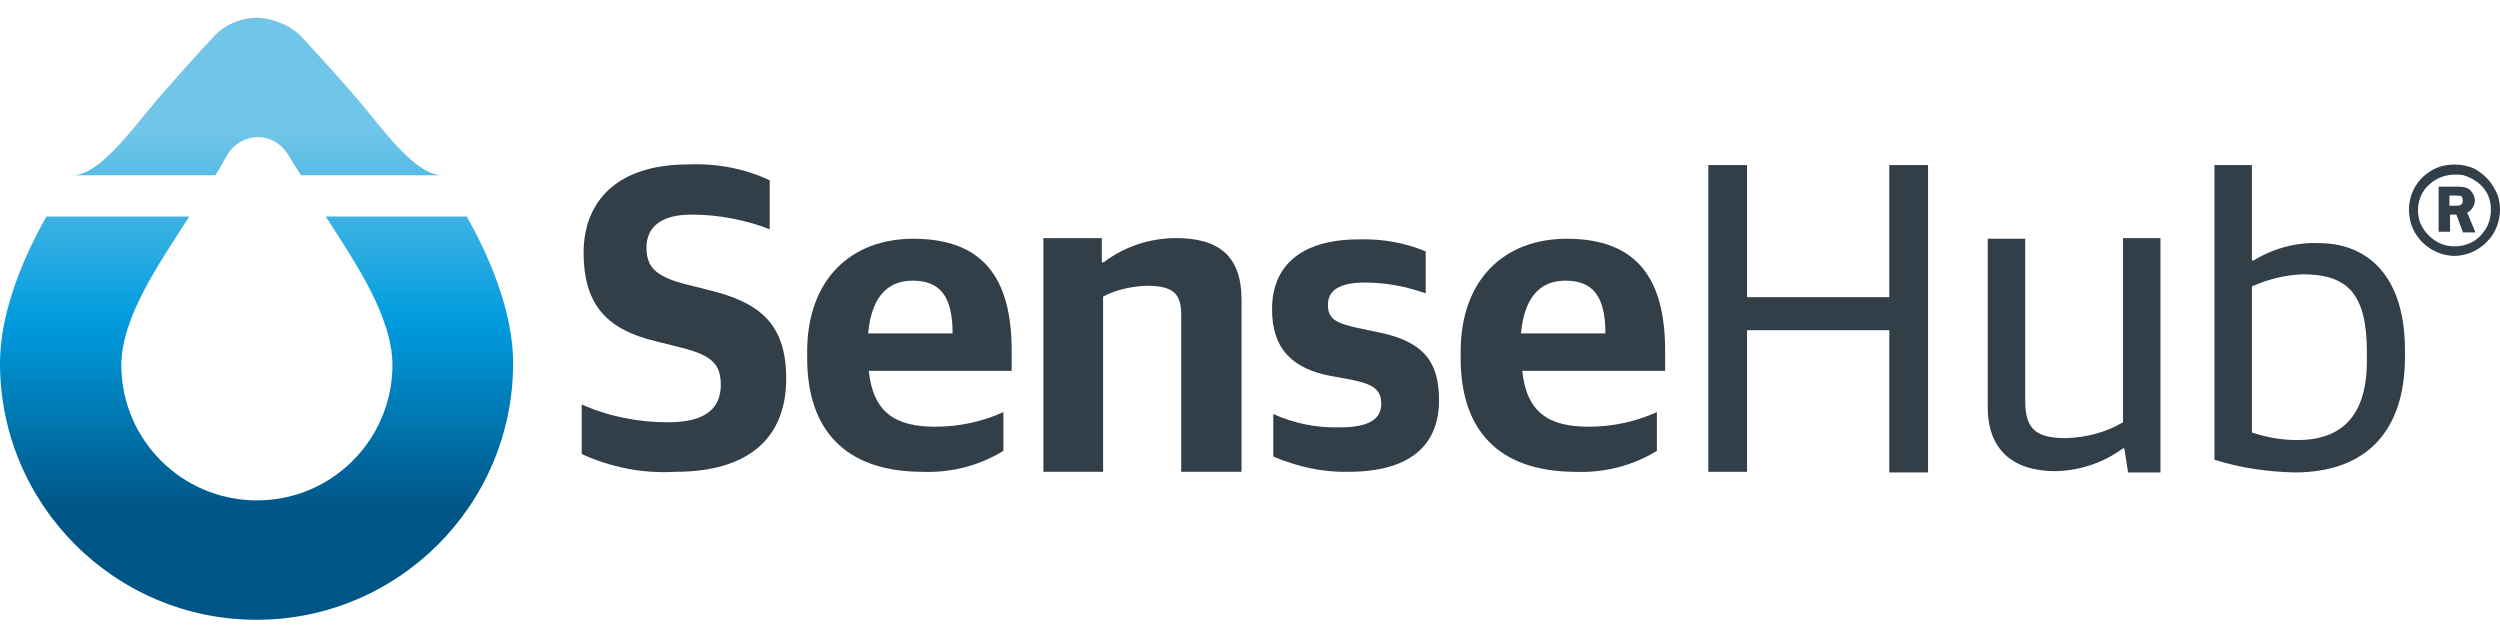
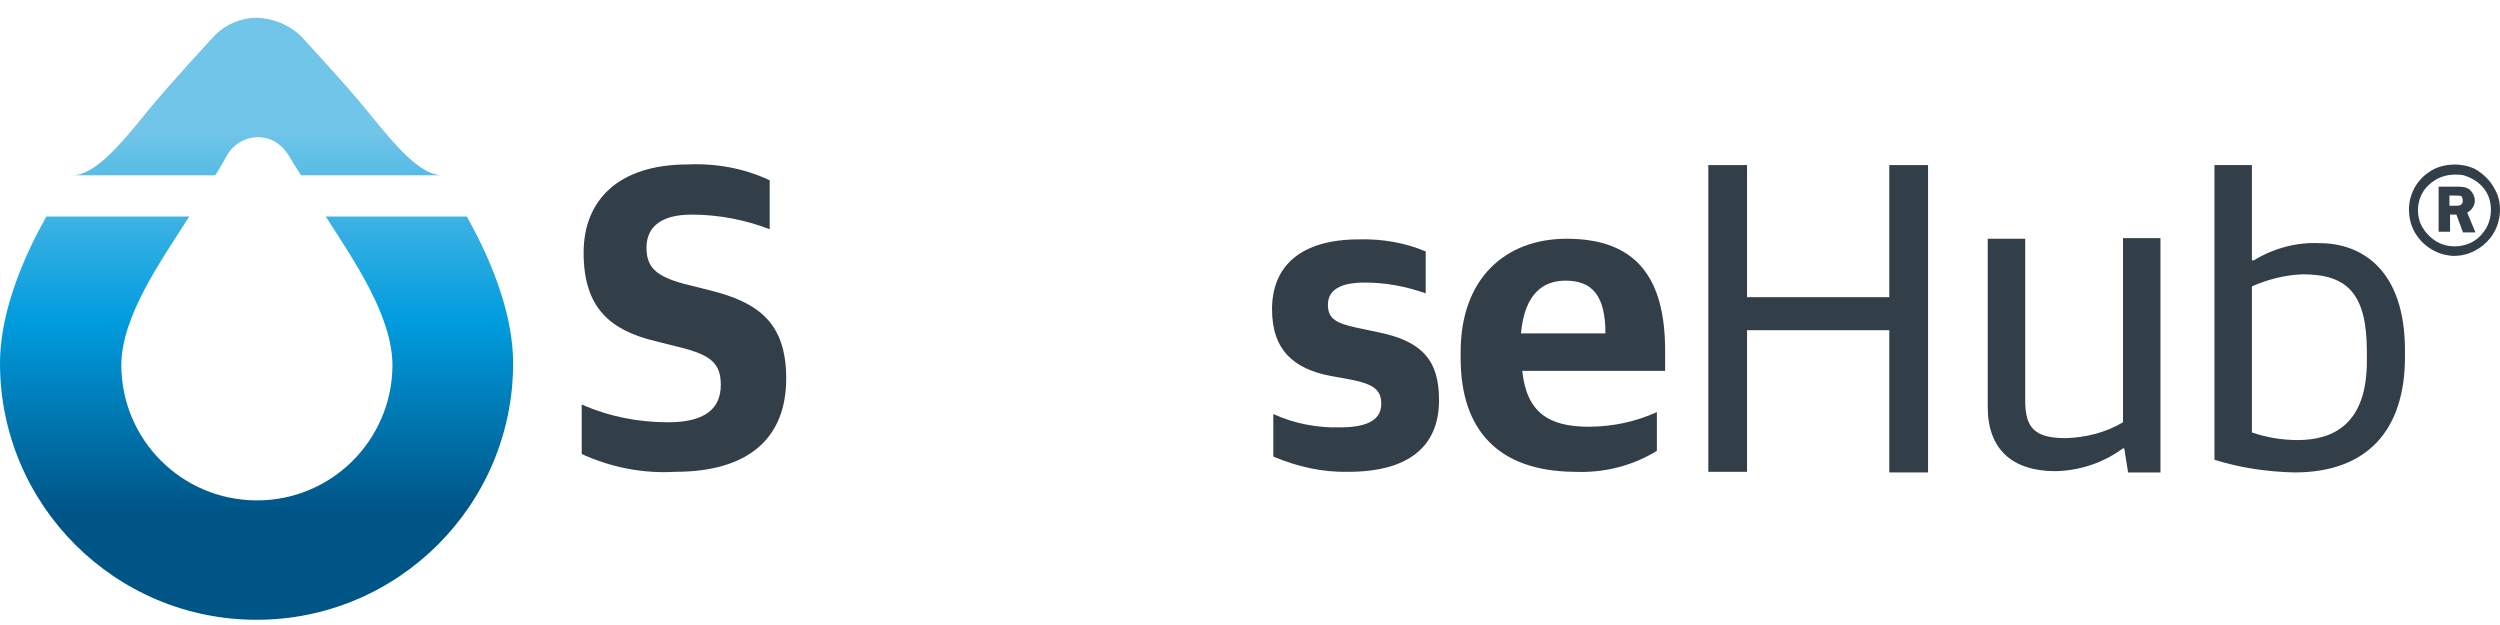
<svg xmlns="http://www.w3.org/2000/svg" width="128" height="32" viewBox="0 0 128 32" fill="none">
  <path d="M16.68 11.086C18.176 13.427 20.094 16.191 20.094 18.727C20.062 22.564 16.94 25.652 13.104 25.62C9.299 25.587 6.243 22.531 6.21 18.727C6.21 16.191 8.226 13.394 9.689 11.086H2.374C0.943 13.622 0 16.288 0 18.597C0 25.848 5.885 31.733 13.136 31.733C20.387 31.733 26.272 25.848 26.272 18.597C26.272 16.288 25.329 13.622 23.899 11.086H16.68ZM13.169 0.909C12.356 0.909 11.575 1.234 11.023 1.786C10.925 1.884 8.519 4.485 7.478 5.786C6.113 7.477 4.812 8.972 3.739 8.972H11.023C11.283 8.582 11.478 8.192 11.673 7.867C12.226 7.021 13.331 6.761 14.177 7.314C14.404 7.477 14.599 7.672 14.762 7.932C14.957 8.257 15.152 8.582 15.412 8.972H22.631C21.525 8.972 20.257 7.477 18.891 5.786C17.851 4.485 15.445 1.884 15.347 1.786C14.729 1.234 13.949 0.941 13.169 0.909Z" fill="url(#paint0_linear_117_2)" />
  <path d="M29.784 23.246V20.71C31.182 21.328 32.678 21.621 34.206 21.621C36.124 21.621 36.905 20.905 36.905 19.702C36.905 18.597 36.384 18.174 34.824 17.784L33.523 17.459C31.279 16.906 29.881 15.8 29.881 12.939C29.881 10.273 31.637 8.42 35.214 8.42C36.645 8.354 38.108 8.615 39.408 9.232V11.736C38.14 11.248 36.775 10.988 35.409 10.988C33.913 10.988 33.1 11.573 33.1 12.679C33.1 13.687 33.588 14.142 35.019 14.532L36.319 14.857C38.823 15.475 40.254 16.516 40.254 19.377C40.254 22.401 38.368 24.157 34.563 24.157C32.905 24.254 31.279 23.929 29.784 23.246Z" fill="#333F48" />
-   <path d="M41.327 18.337V18.012C41.327 14.272 43.603 12.224 46.757 12.224C50.333 12.224 51.797 14.24 51.797 17.946V18.987H44.481C44.708 21.133 45.846 21.848 47.895 21.848C49.098 21.848 50.301 21.588 51.374 21.1V23.084C50.106 23.864 48.642 24.222 47.147 24.157C43.278 24.124 41.327 22.011 41.327 18.337ZM44.448 17.069H48.773C48.773 15.118 48.09 14.37 46.724 14.37C45.684 14.37 44.643 14.922 44.448 17.069Z" fill="#333F48" />
-   <path d="M53.422 12.191H56.414V13.427H56.511C57.584 12.614 58.885 12.191 60.218 12.191C62.396 12.191 63.567 13.102 63.567 15.345V24.157H60.478V16.126C60.478 15.053 60.088 14.63 58.722 14.63C57.942 14.662 57.161 14.825 56.479 15.183V24.157H53.422V12.191Z" fill="#333F48" />
  <path d="M65.193 23.376V21.198C66.266 21.686 67.436 21.913 68.607 21.881C70.135 21.881 70.72 21.425 70.72 20.678C70.72 19.962 70.33 19.67 69.192 19.442L68.119 19.247C66.266 18.889 65.128 17.946 65.128 15.833C65.128 13.654 66.558 12.256 69.582 12.256C70.753 12.224 71.923 12.419 72.996 12.874V15.02C71.988 14.662 70.948 14.467 69.875 14.467C68.607 14.467 67.989 14.857 67.989 15.605C67.989 16.321 68.412 16.548 69.452 16.776L70.525 17.003C72.834 17.459 73.679 18.467 73.679 20.483C73.679 22.889 72.086 24.157 69.029 24.157C67.729 24.189 66.428 23.897 65.193 23.376Z" fill="#333F48" />
  <path d="M74.785 18.337V18.012C74.785 14.272 77.061 12.224 80.215 12.224C83.791 12.224 85.254 14.24 85.254 17.946V18.987H77.939C78.166 21.133 79.304 21.848 81.353 21.848C82.556 21.848 83.759 21.588 84.832 21.1V23.084C83.564 23.864 82.1 24.222 80.605 24.157C76.703 24.124 74.785 22.011 74.785 18.337ZM77.874 17.069H82.198C82.198 15.118 81.515 14.37 80.15 14.37C79.109 14.37 78.069 14.922 77.874 17.069Z" fill="#333F48" />
  <path d="M87.466 8.452H89.449V15.215H96.732V8.452H98.716V24.189H96.732V16.906H89.449V24.157H87.466V8.452Z" fill="#333F48" />
  <path d="M101.772 20.84V12.224H103.691V20.515C103.691 21.913 104.178 22.433 105.771 22.433C106.812 22.401 107.82 22.141 108.698 21.621V12.191H110.616V24.189H108.958L108.763 22.954H108.698C107.69 23.702 106.487 24.092 105.251 24.124C103.008 24.124 101.772 22.986 101.772 20.84Z" fill="#333F48" />
  <path d="M113.38 23.539V8.452H115.298V13.329H115.396C116.404 12.711 117.607 12.386 118.778 12.451C120.858 12.451 123.135 13.752 123.135 17.946V18.272C123.135 22.011 121.216 24.189 117.477 24.189C116.111 24.157 114.713 23.962 113.38 23.539ZM121.184 18.499V18.012C121.184 15.02 120.176 14.045 117.9 14.045C116.989 14.077 116.111 14.305 115.298 14.662V22.141C116.046 22.401 116.859 22.531 117.639 22.531C119.493 22.531 121.184 21.686 121.184 18.499Z" fill="#333F48" />
  <path d="M127.752 9.72C127.524 9.265 127.166 8.907 126.711 8.647C126.028 8.322 125.085 8.354 124.468 8.745C123.655 9.232 123.232 10.143 123.362 11.053C123.46 11.996 124.208 12.809 125.15 13.037C125.313 13.069 125.476 13.102 125.638 13.102C126.386 13.102 127.069 12.744 127.524 12.159C128.077 11.443 128.142 10.403 127.752 9.72ZM127.166 11.866C126.744 12.484 125.931 12.744 125.183 12.549C124.663 12.419 124.143 11.964 123.915 11.411C123.655 10.696 123.85 9.883 124.403 9.427C124.76 9.102 125.216 8.94 125.703 8.94C125.833 8.94 125.963 8.94 126.126 8.972C126.679 9.135 127.101 9.46 127.329 9.883C127.654 10.468 127.589 11.346 127.166 11.866Z" fill="#333F48" />
  <path d="M126.711 10.273C126.711 10.045 126.581 9.818 126.419 9.688C126.223 9.558 125.996 9.558 125.833 9.558H124.858V11.866H125.443V10.988H125.768L126.093 11.866V11.899H126.744L126.321 10.891C126.549 10.761 126.711 10.533 126.711 10.273ZM126.093 10.273C126.093 10.37 126.061 10.468 125.963 10.501C125.898 10.533 125.801 10.533 125.703 10.533H125.411V10.013H125.671C125.671 10.013 125.703 10.013 125.736 10.013C125.833 10.013 125.931 10.013 126.028 10.045C126.061 10.11 126.093 10.175 126.093 10.273Z" fill="#333F48" />
  <defs>
    <linearGradient id="paint0_linear_117_2" x1="13.14" y1="26.092" x2="13.14" y2="6.734" gradientUnits="userSpaceOnUse">
      <stop offset="2.77045e-07" stop-color="#005587" />
      <stop offset="0.5" stop-color="#009CDE" />
      <stop offset="1" stop-color="#71C5E8" />
    </linearGradient>
  </defs>
</svg>